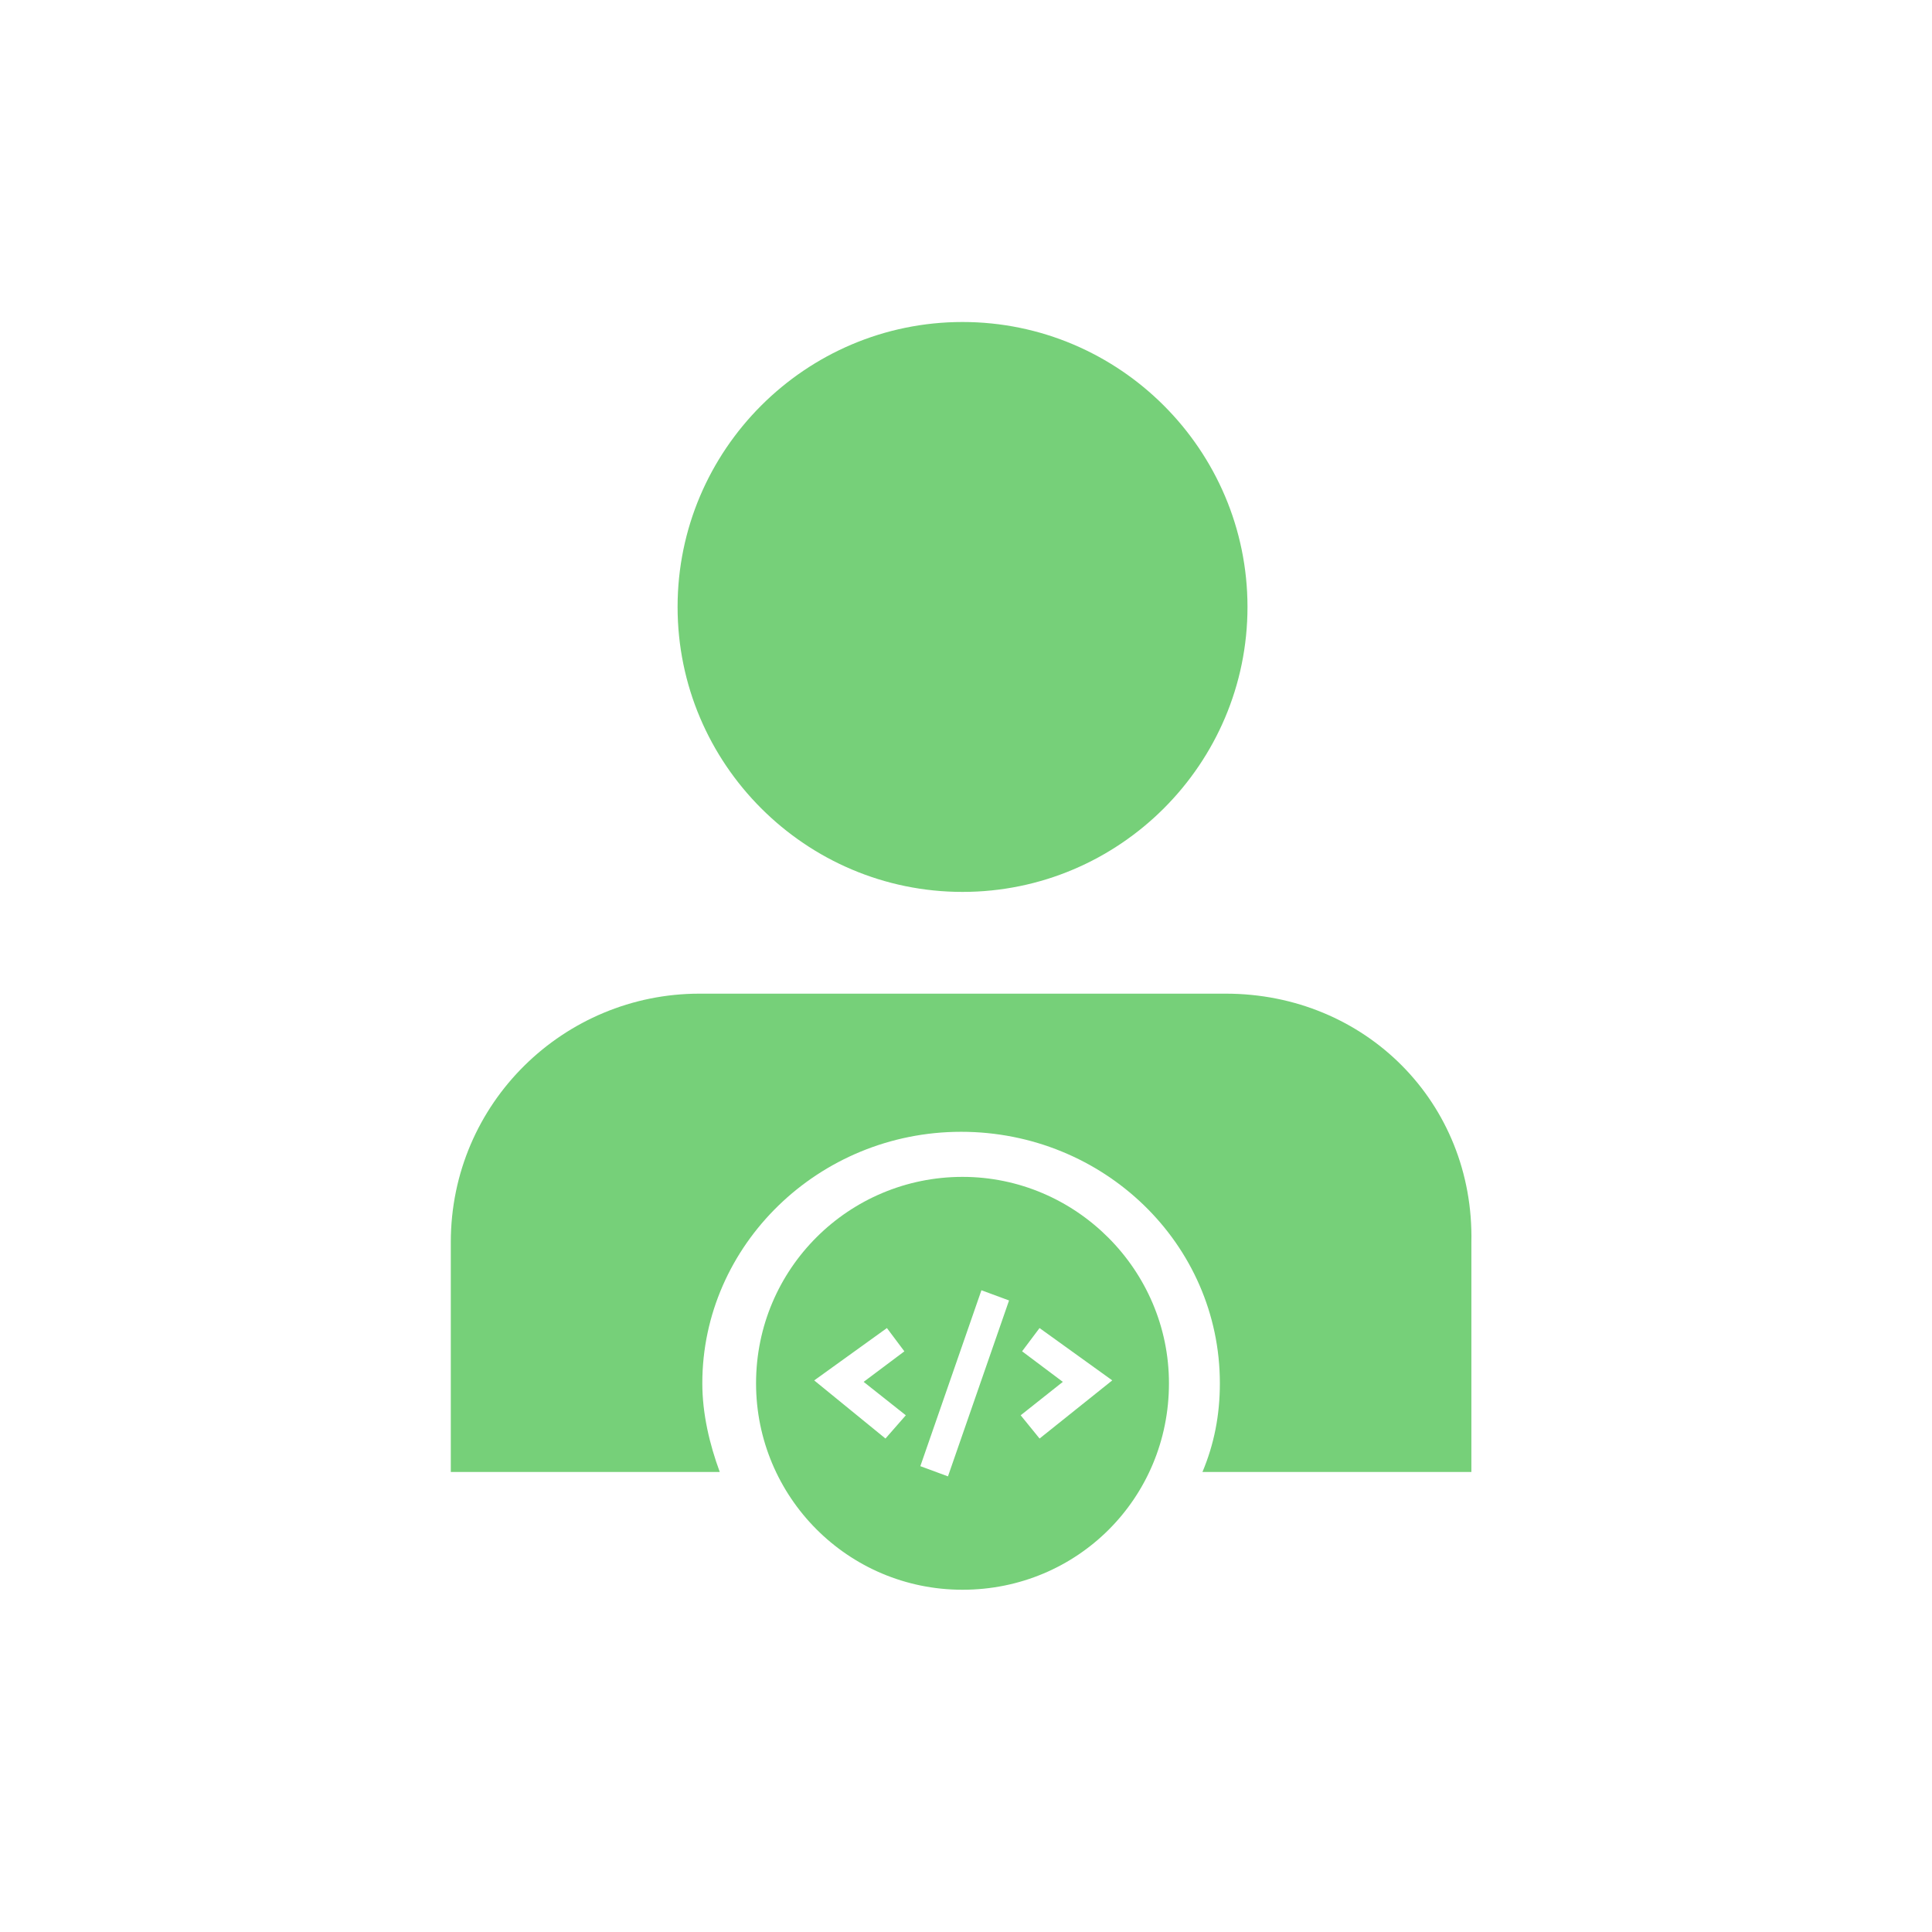
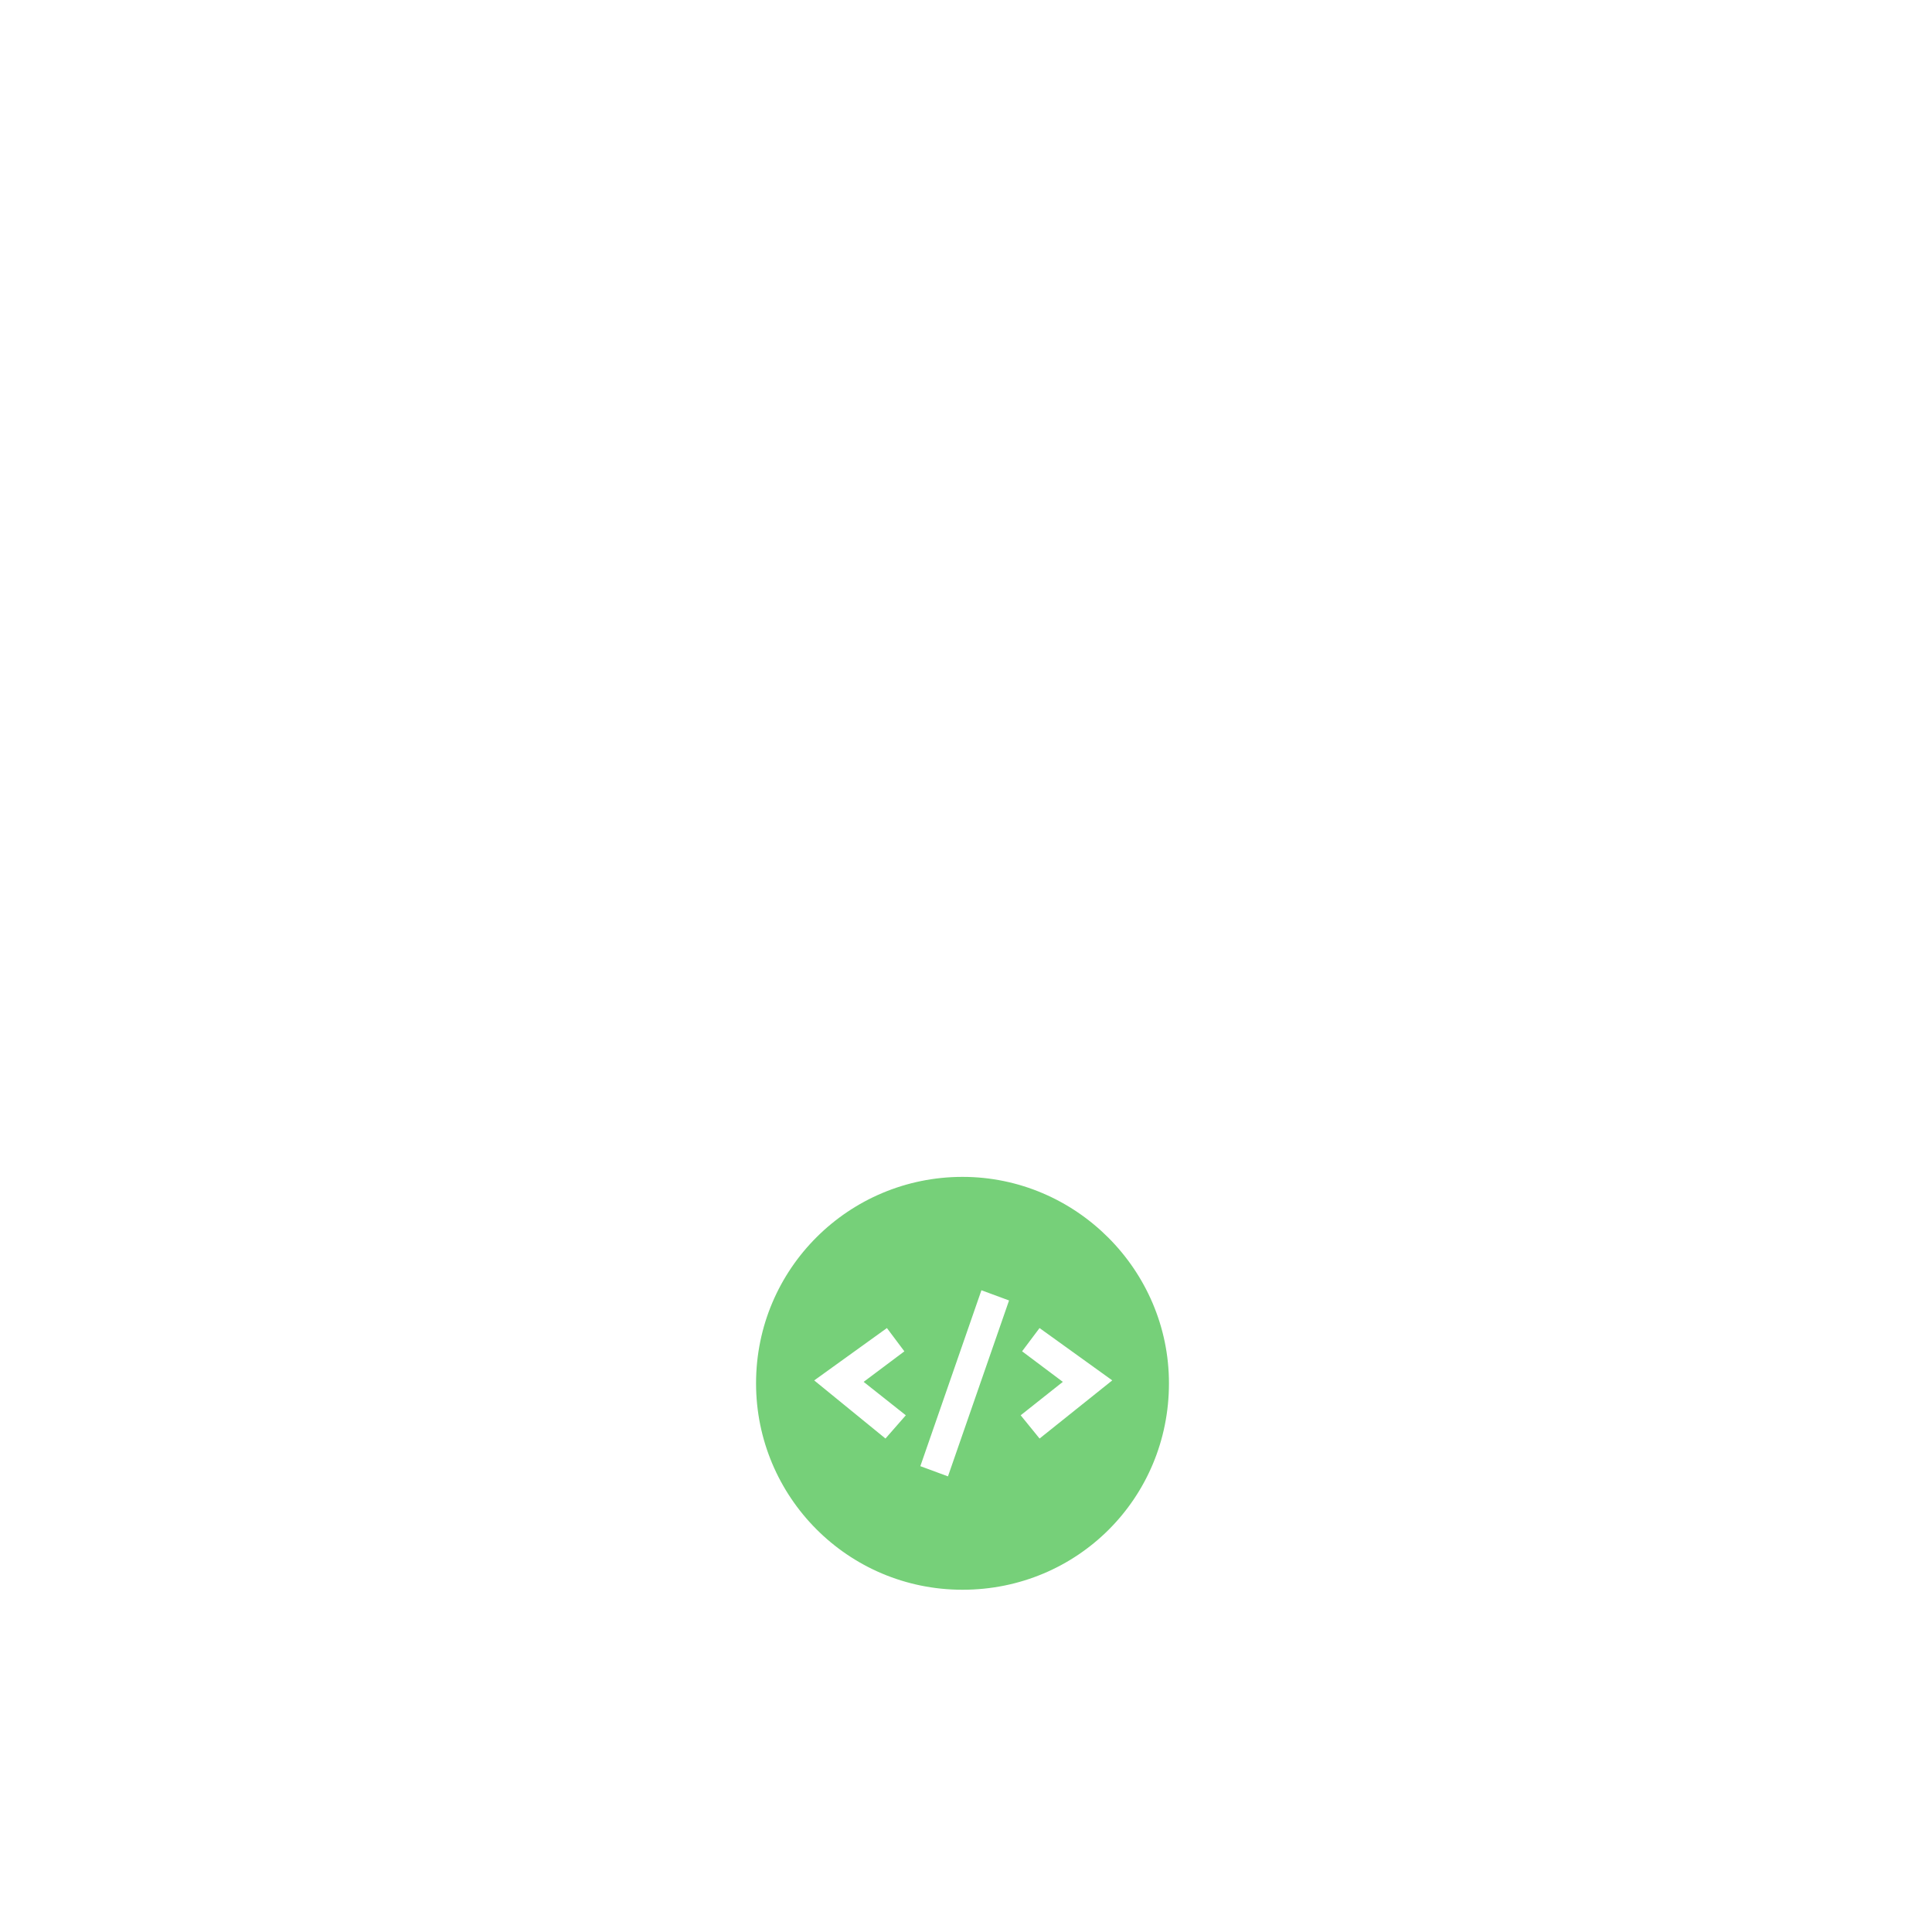
<svg xmlns="http://www.w3.org/2000/svg" width="60" height="60" viewBox="0 0 60 60" fill="none">
-   <path d="M29.892 10C25.016 10 21.043 13.973 21.043 18.849C21.043 23.726 25.016 27.699 29.892 27.699C34.769 27.699 38.742 23.726 38.742 18.849C38.741 13.973 34.768 10 29.892 10Z" fill="#76D079" />
-   <path d="M38.065 30.859H21.721C17.522 30.859 14 34.245 14 38.58V45.714H22.353C22.037 44.856 21.811 43.908 21.811 42.959C21.811 38.67 25.423 35.149 29.848 35.149C34.272 35.149 37.884 38.625 37.884 42.959C37.884 43.953 37.704 44.856 37.343 45.714H45.695L45.695 38.58C45.785 34.245 42.399 30.859 38.065 30.859H38.065Z" fill="#76D079" />
  <path d="M29.892 36.549C26.37 36.549 23.48 39.393 23.48 42.96C23.48 46.481 26.325 49.371 29.892 49.371C33.458 49.371 36.303 46.527 36.303 42.96C36.303 39.438 33.413 36.549 29.892 36.549ZM27.499 44.675L25.286 42.87L27.544 41.244L28.086 41.967L26.821 42.915L28.131 43.953L27.499 44.675ZM29.44 45.85L28.582 45.533L30.479 40.07L31.337 40.387L29.44 45.85ZM32.285 44.675L31.698 43.953L33.007 42.915L31.742 41.966L32.284 41.244L34.542 42.869L32.285 44.675Z" fill="#76D079" />
</svg>